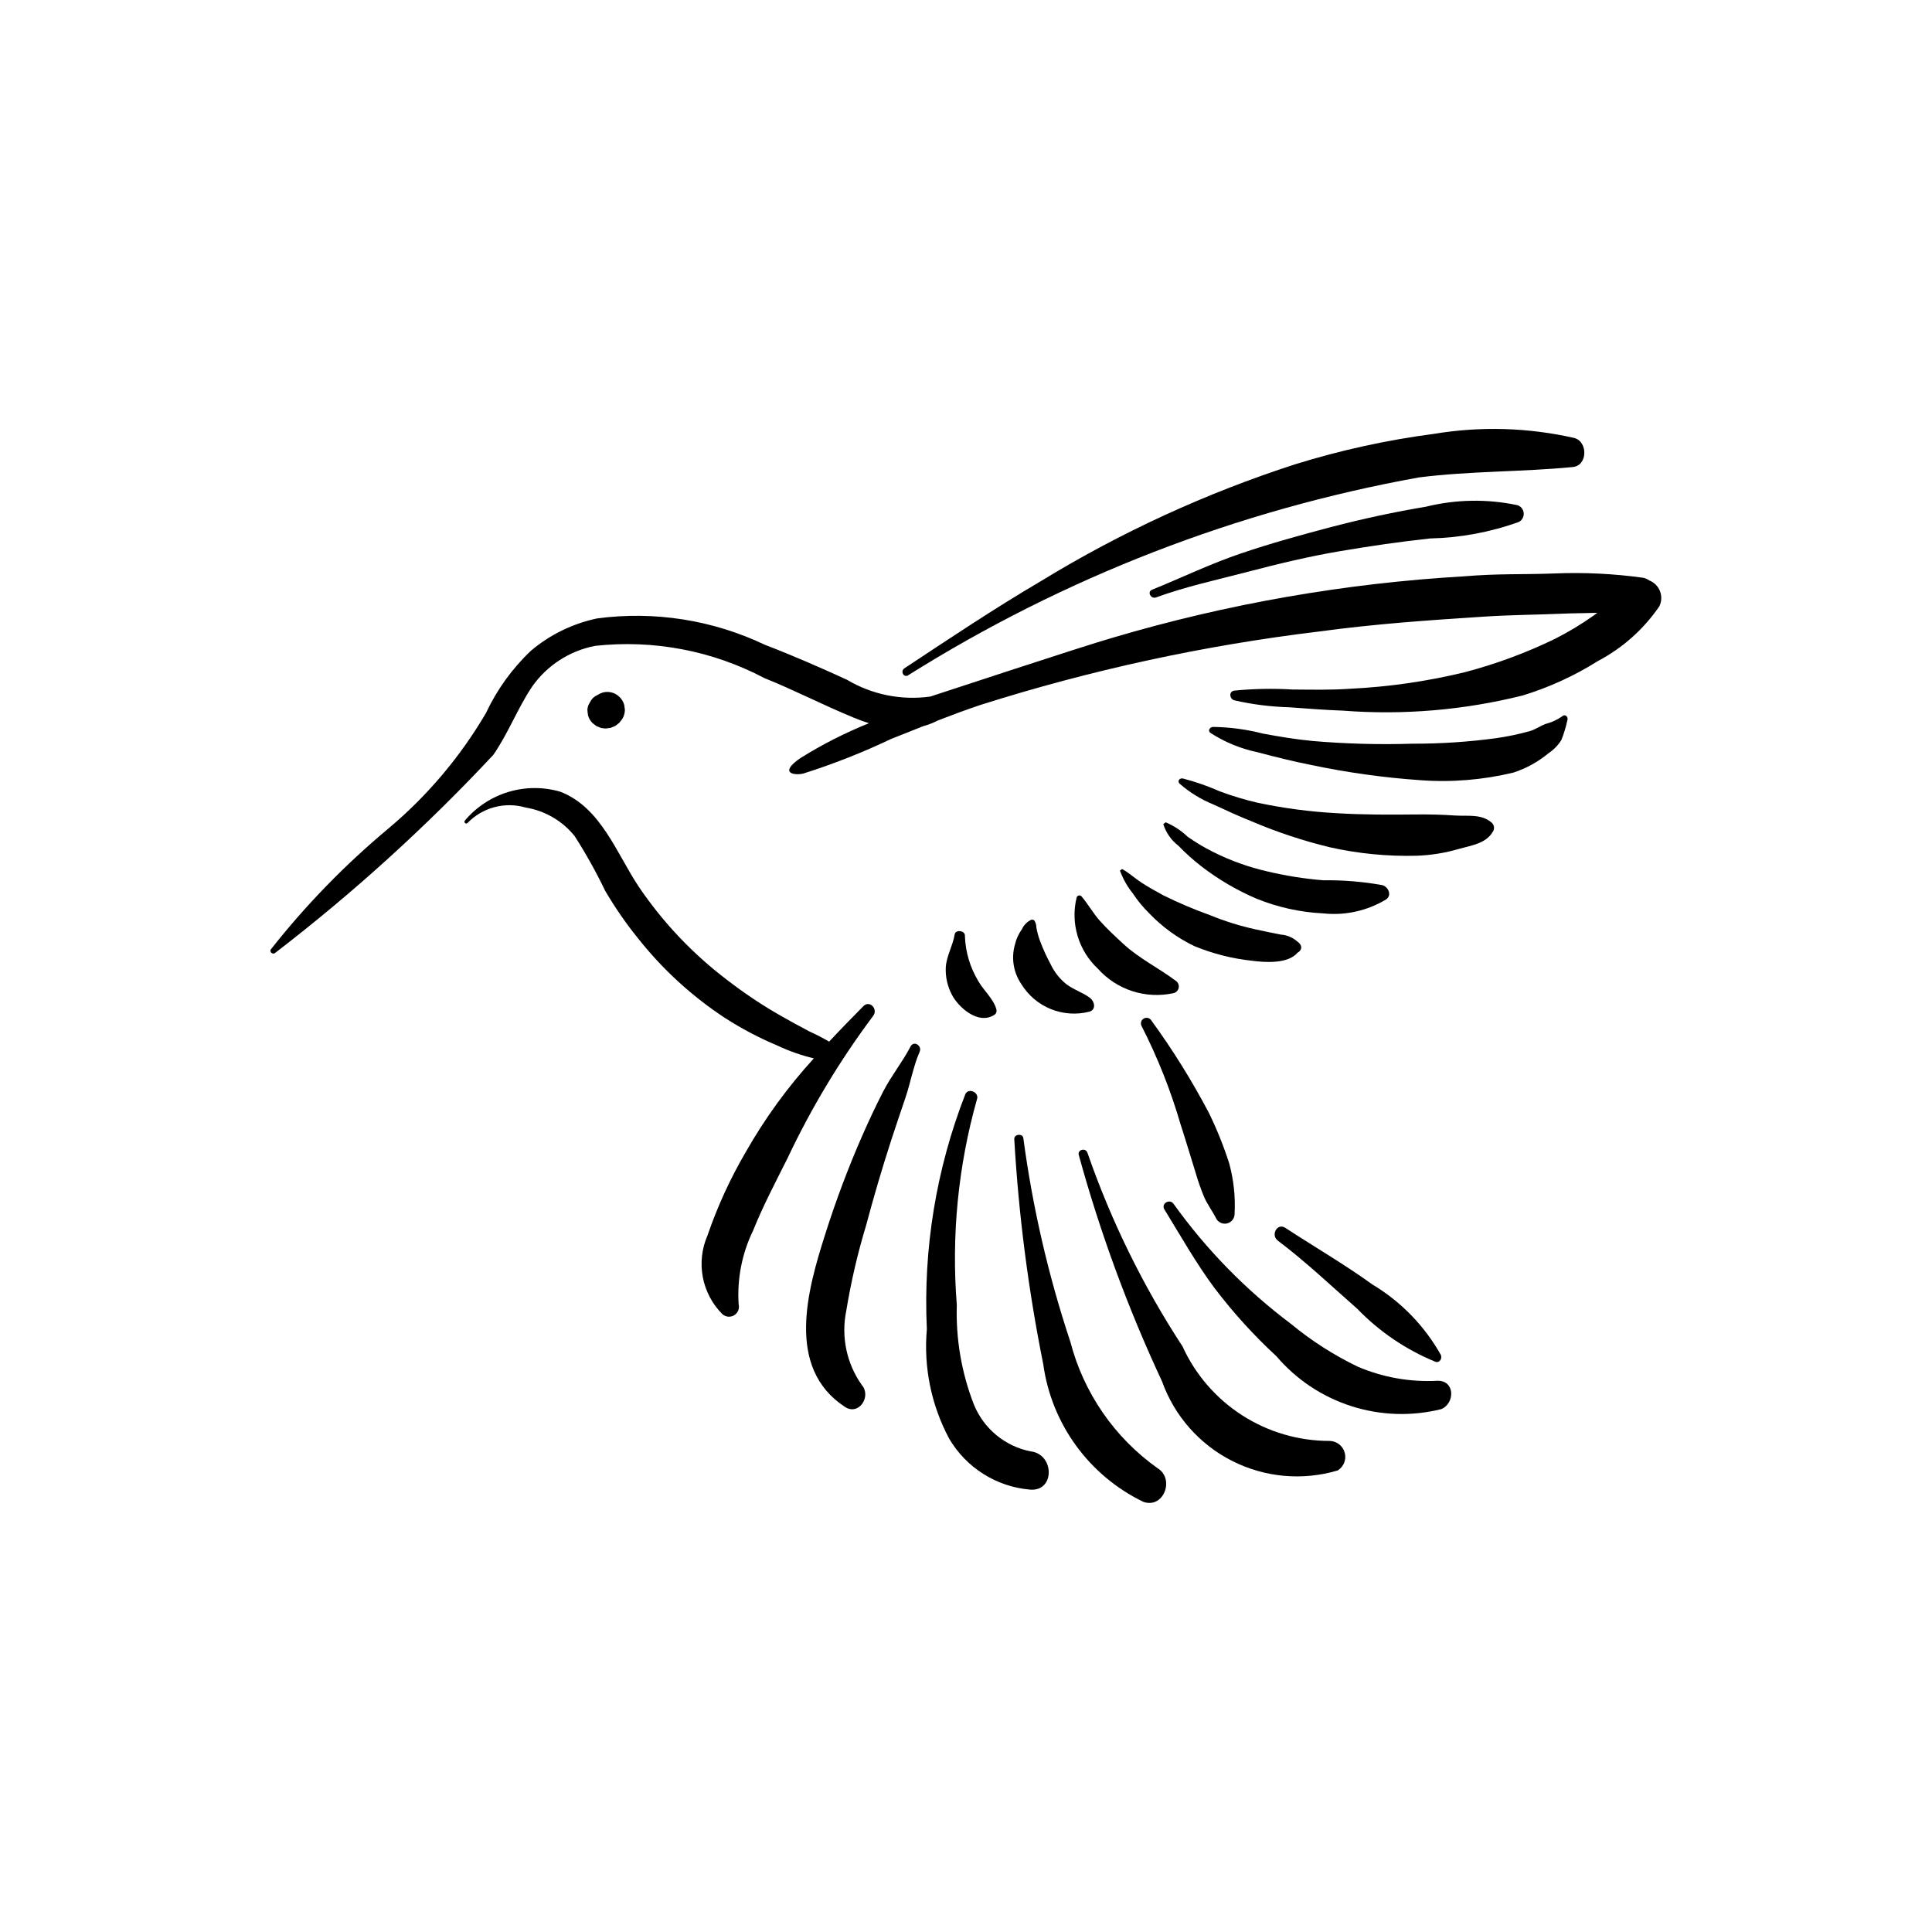
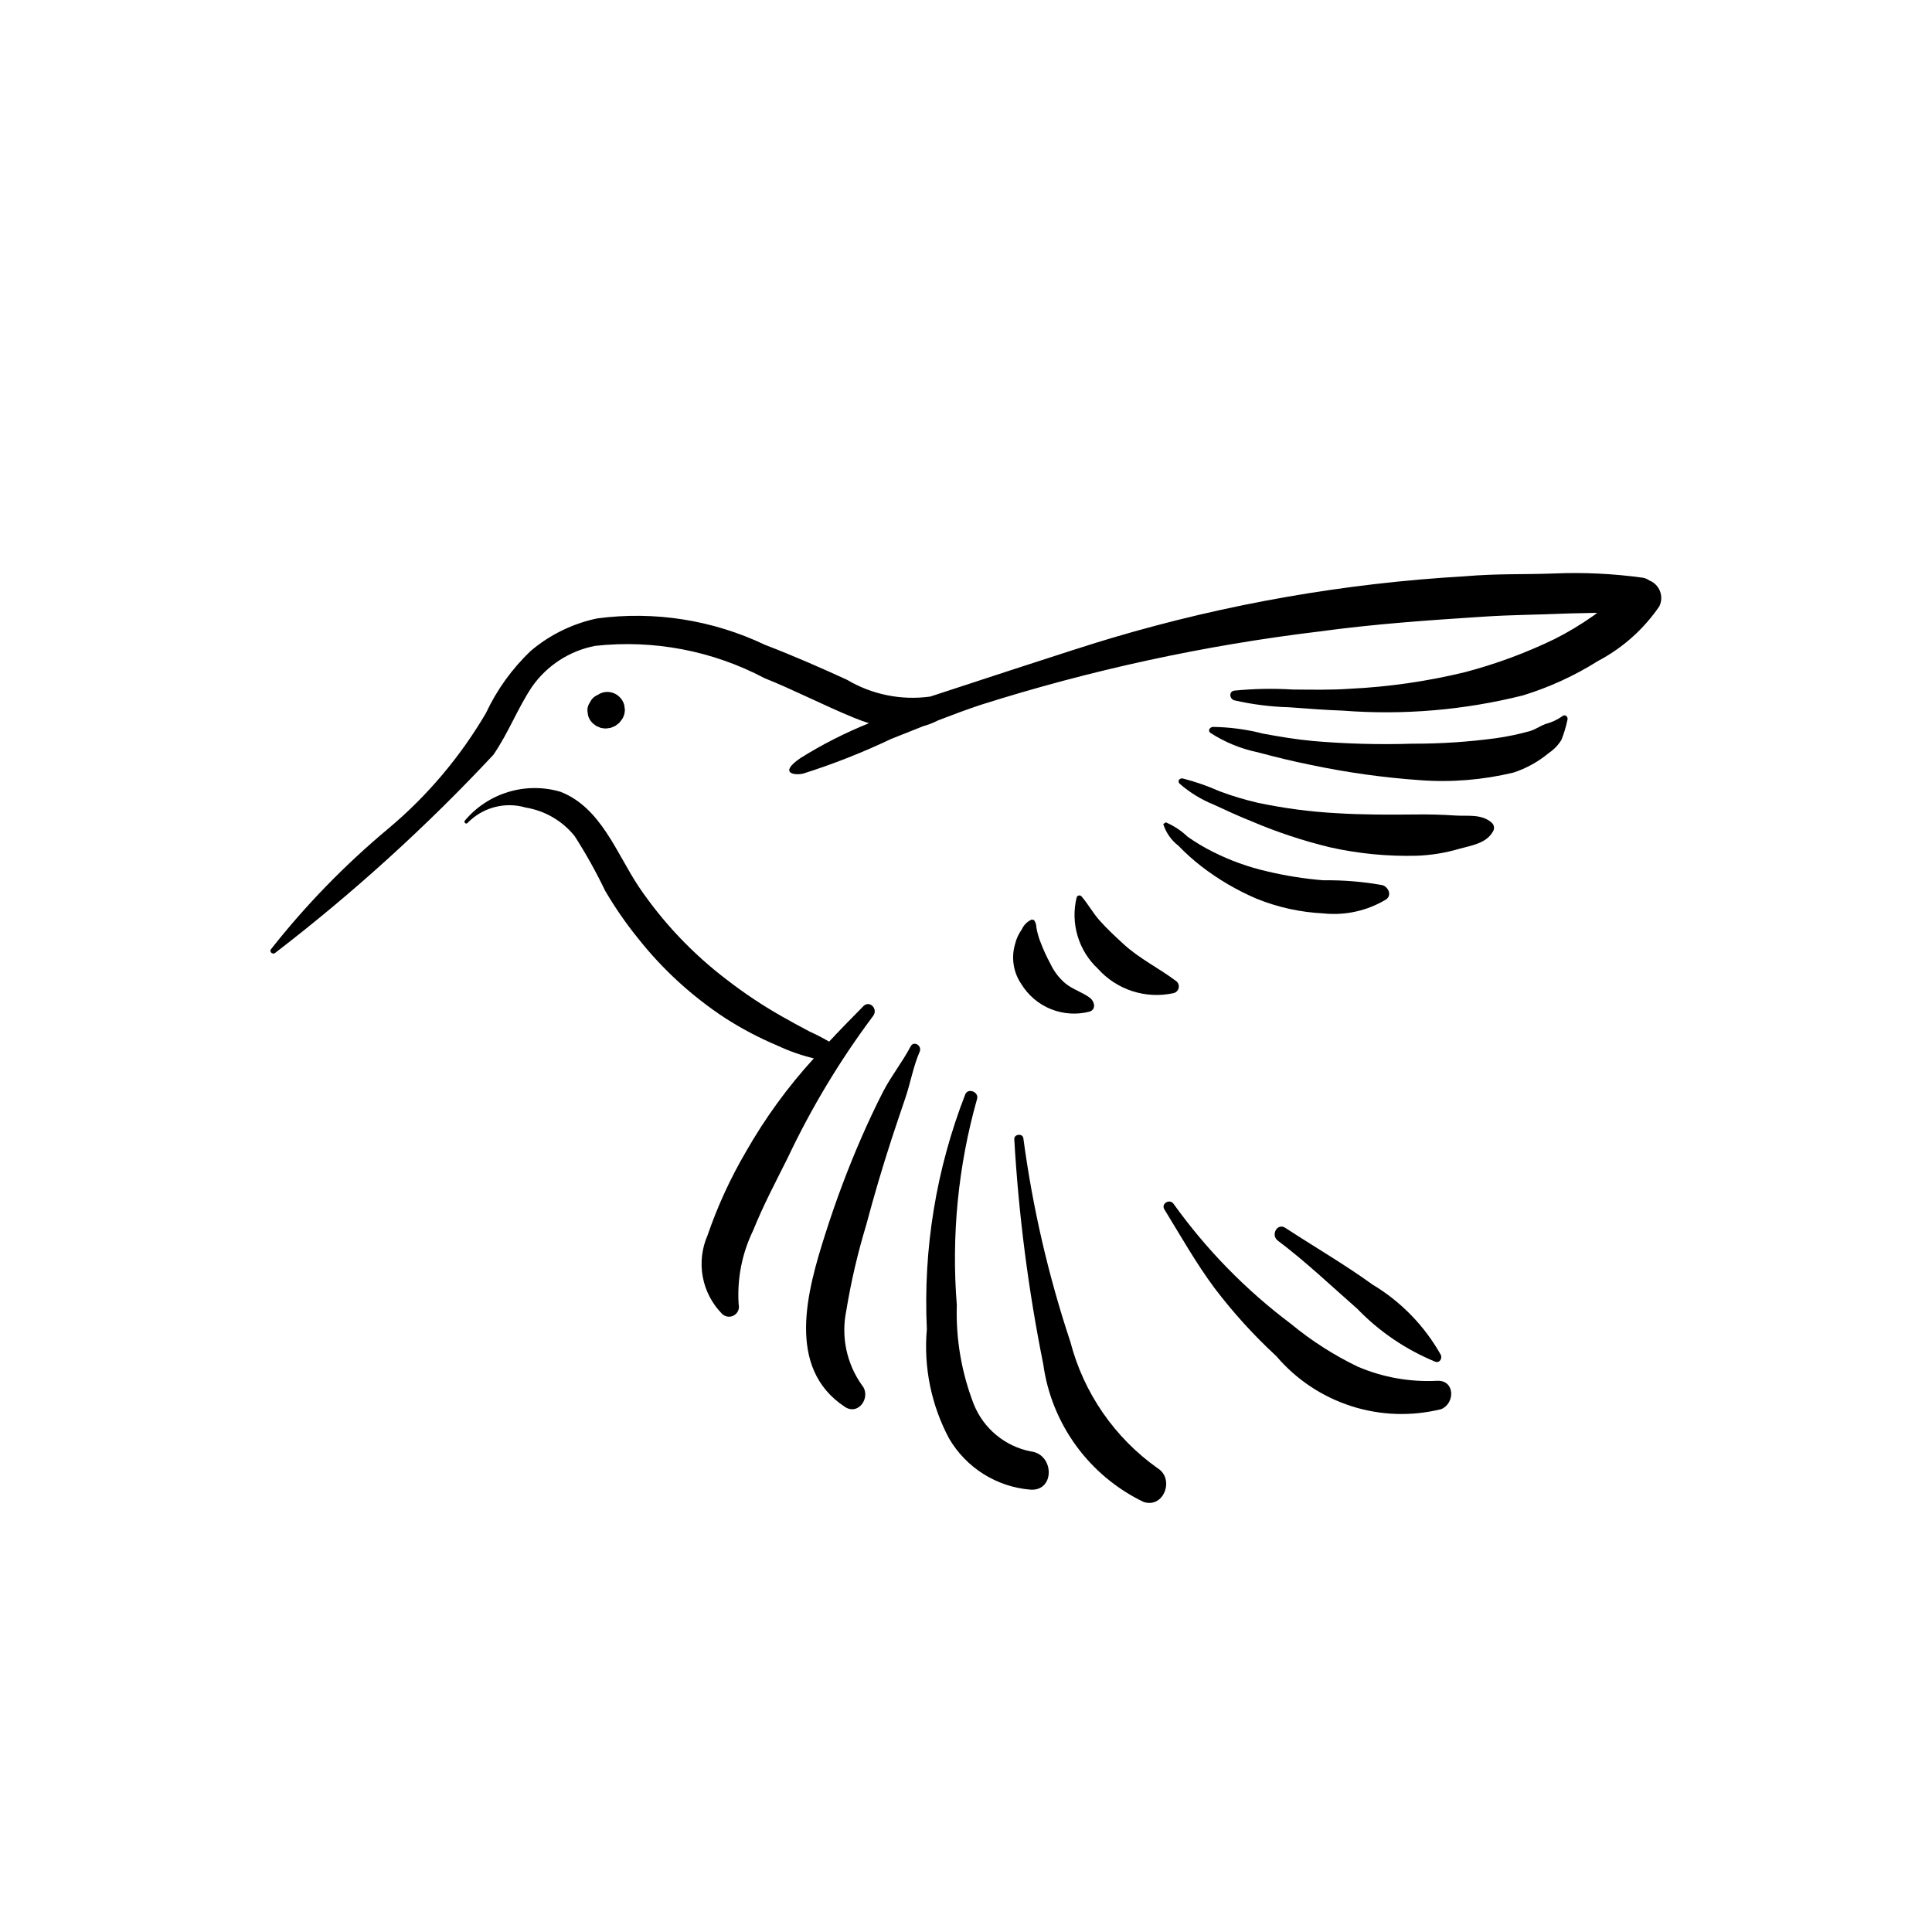
<svg xmlns="http://www.w3.org/2000/svg" fill="#000000" width="800px" height="800px" version="1.1" viewBox="144 144 512 512">
  <g>
    <path d="m581.07 297.82c-0.484-0.348-1.039-0.586-1.621-0.707-7.836-1.09-15.754-1.469-23.66-1.133-8.695 0.316-14.375-0.02-23.797 0.75v0.004c-31.562 1.832-62.812 7.289-93.129 16.27-8.375 2.391-47.762 15.445-48.324 15.59-7.652 1.066-15.445-0.504-22.086-4.453-7.168-3.285-14.379-6.438-21.746-9.262-13.836-6.59-29.285-9.02-44.477-6.988-6.457 1.359-12.477 4.297-17.52 8.551-4.981 4.715-9.027 10.328-11.934 16.539-6.816 11.617-15.574 21.977-25.898 30.625-11.449 9.551-21.871 20.273-31.098 31.988-0.504 0.695 0.59 1.5 1.168 0.906h0.004c20.66-15.867 39.984-33.41 57.773-52.445 3.984-5.734 6.41-12.305 10.277-18.082 3.961-5.637 9.957-9.516 16.727-10.816 15.457-1.695 31.07 1.277 44.82 8.535 7.981 3.207 15.617 7.164 23.555 10.438 1.387 0.574 2.781 1.086 4.18 1.527-6.309 2.535-12.387 5.625-18.152 9.234-5.859 4.008-1.676 4.66 0.719 4.117 7.961-2.519 15.734-5.582 23.277-9.172l8.543-3.398-0.004 0.004c1.375-0.379 2.707-0.898 3.973-1.551 3.715-1.438 7.477-2.832 11.172-4.07 29.238-9.273 59.281-15.789 89.734-19.461 15.113-2.055 28.941-2.977 43.641-3.941 7.356-0.484 13.828-0.488 20.965-0.793 3.184-0.137 5.988-0.117 9.133-0.223l-0.863 0.66c-3.32 2.352-6.809 4.457-10.438 6.289-7.617 3.688-15.574 6.629-23.758 8.781-9.984 2.426-20.176 3.898-30.441 4.394-5.117 0.355-10.078 0.242-15.199 0.203-5.156-0.312-10.332-0.215-15.477 0.289-1.57 0.242-1.254 2.231 0.008 2.578h0.004c4.762 1.086 9.621 1.703 14.508 1.836 4.836 0.352 9.336 0.719 14.207 0.891 16.043 1.238 32.176-0.125 47.781-4.039 7-2.156 13.684-5.223 19.879-9.125 6.508-3.43 12.078-8.395 16.234-14.465 0.621-1.258 0.688-2.715 0.184-4.023-0.508-1.305-1.539-2.344-2.844-2.852z" />
    <path d="m465.43 336.64c4.473 0.059 8.922 0.652 13.25 1.77 4.387 0.805 8.691 1.539 13.129 1.953v0.004c8.828 0.758 17.695 1 26.555 0.719 7.394 0.02 14.781-0.469 22.109-1.457 3.047-0.434 6.062-1.066 9.023-1.898 1.434-0.434 2.582-1.289 4.031-1.859v0.004c1.59-0.402 3.094-1.09 4.441-2.027 0.82-0.762 1.727 0.176 1.398 1.027-0.379 1.781-0.91 3.527-1.582 5.223-0.859 1.383-2.004 2.57-3.359 3.473-2.754 2.289-5.91 4.039-9.312 5.16-8.102 1.957-16.457 2.641-24.77 2.023-9.719-0.68-19.383-2.027-28.918-4.039-4.793-0.953-9.344-2.082-14.156-3.363-4.453-0.926-8.695-2.672-12.512-5.144-0.766-0.57-0.117-1.523 0.672-1.566z" />
    <path d="m457.44 350.3c3.359 0.863 6.637 2.004 9.805 3.414 3.289 1.227 6.652 2.238 10.07 3.027 6.875 1.453 13.848 2.379 20.867 2.758 7.047 0.441 14.16 0.414 21.219 0.34 3.418-0.035 6.766 0.047 10.168 0.277 3.406 0.23 6.981-0.488 9.715 1.875 0.73 0.613 0.863 1.688 0.301 2.461-1.809 3.106-5.703 3.602-8.848 4.488-3.691 1.09-7.512 1.711-11.359 1.84-7.707 0.195-15.41-0.555-22.934-2.238-7.098-1.719-14.039-4.023-20.758-6.883-3.394-1.359-6.699-2.867-9.977-4.402-3.324-1.332-6.402-3.219-9.098-5.578-0.68-0.66-0.031-1.531 0.828-1.379z" />
    <path d="m452.93 361.92c2.148 0.914 4.117 2.211 5.805 3.82 2.125 1.5 4.359 2.84 6.688 4 4.555 2.293 9.367 4.031 14.336 5.172 4.914 1.172 9.906 1.965 14.941 2.375 5.234-0.074 10.465 0.355 15.617 1.277 1.613 0.441 2.637 2.703 0.988 3.812h-0.004c-4.992 3.008-10.828 4.301-16.625 3.68-6.055-0.293-12.016-1.602-17.633-3.875-5.25-2.238-10.191-5.137-14.711-8.625-2.137-1.664-4.152-3.473-6.035-5.422-1.895-1.453-3.293-3.457-4.016-5.731z" />
-     <path d="m441.36 374.3c1.887 1.023 3.414 2.484 5.231 3.66 1.812 1.18 3.766 2.258 5.684 3.305 4.051 2.004 8.219 3.769 12.473 5.297 3.914 1.602 7.961 2.856 12.09 3.754 2.184 0.469 4.344 0.93 6.578 1.359 1.645 0.117 3.207 0.773 4.434 1.875 1.137 0.754 1.41 2 0.211 2.812l-0.129 0.047c-2.59 3.152-8.934 2.613-12.062 2.211h0.004c-5.262-0.559-10.418-1.863-15.316-3.871-4.519-2.164-8.605-5.137-12.062-8.766-1.609-1.594-3.051-3.348-4.297-5.238-1.457-1.812-2.606-3.848-3.398-6.035z" />
    <path d="m441.34 372.66-0.016 0.047z" />
    <path d="m429.31 381.88c0.062-0.273 0.27-0.488 0.539-0.559 0.27-0.074 0.555 0.008 0.746 0.211 1.742 2.023 3.07 4.469 4.867 6.477 1.973 2.203 4.172 4.242 6.348 6.238 4.231 3.879 9.512 6.418 14.008 9.844v0.004c0.504 0.469 0.699 1.18 0.508 1.84-0.195 0.66-0.742 1.156-1.422 1.277-3.602 0.773-7.348 0.582-10.852-0.559-3.508-1.141-6.648-3.188-9.105-5.934-2.523-2.359-4.375-5.348-5.367-8.66-0.992-3.309-1.086-6.82-0.27-10.18z" />
    <path d="m412.98 394.28c0.332-1.434 0.945-2.785 1.809-3.977 0.523-1.172 1.461-2.106 2.633-2.621l0.613 0.156c0.406 0.574 0.621 1.258 0.617 1.957 0.199 1.148 0.5 2.277 0.898 3.371 0.805 2.184 1.766 4.305 2.871 6.348 0.953 2.016 2.336 3.797 4.059 5.215 1.855 1.473 4.441 2.266 6.371 3.715 1.176 0.879 1.762 3.035-0.113 3.648-3.398 0.879-6.988 0.645-10.246-0.672-3.254-1.312-6-3.637-7.832-6.633-2.102-3.078-2.715-6.93-1.68-10.508z" />
-     <path d="m394.64 400.36c0.195-3.078 1.875-5.723 2.352-8.711 0.227-1.41 2.832-1.051 2.719 0.367v0.004c0.141 4.223 1.355 8.344 3.539 11.965 1.391 2.481 4.164 4.844 4.82 7.594v-0.004c0.133 0.57-0.137 1.16-0.656 1.43-4.246 2.644-9.484-2.133-11.148-5.383-1.18-2.231-1.742-4.738-1.625-7.262z" />
    <path d="m309.43 330.82c-0.215-0.785-0.633-1.5-1.207-2.074-1.34-1.375-3.394-1.766-5.141-0.977l-1.129 0.617v0.004c-0.527 0.277-0.969 0.688-1.293 1.184l-0.594 1.016c-0.285 0.547-0.422 1.16-0.395 1.777l0.164 1.223c0.211 0.77 0.621 1.469 1.184 2.031l0.504 0.391 0.504 0.387 1.148 0.484 0.043 0.012h-0.004c0.438 0.094 0.879 0.148 1.32 0.168l1.281-0.172 0.055-0.016 1.199-0.512 0.051-0.035 0.945-0.73 0.027-0.023 0.441-0.551 0.426-0.574c0.422-0.723 0.641-1.543 0.641-2.375z" />
    <path d="m372.79 410.66c-3.066 3.098-6.106 6.211-9.062 9.383-1.68-0.984-3.414-1.879-5.188-2.68-2.484-1.293-4.938-2.656-7.379-4.031-5.082-2.883-9.949-6.129-14.566-9.707-9.055-6.883-16.926-15.195-23.301-24.613-5.922-8.879-10.02-20.984-20.75-25.18h0.004c-4.508-1.328-9.301-1.316-13.797 0.035-4.5 1.352-8.508 3.981-11.535 7.57-0.402 0.453 0.23 1.102 0.672 0.672 1.953-2.027 4.426-3.481 7.144-4.203 2.723-0.723 5.59-0.688 8.289 0.105 5.113 0.84 9.734 3.539 12.977 7.574 2.981 4.652 5.672 9.477 8.062 14.453 2.617 4.477 5.57 8.746 8.84 12.77 6.492 8.188 14.262 15.281 23 21.012 4.41 2.828 9.059 5.269 13.887 7.301 3.078 1.445 6.289 2.57 9.594 3.359-6.914 7.559-12.957 15.871-18.02 24.777-4.117 7.027-7.519 14.445-10.164 22.148-1.508 3.461-1.945 7.297-1.25 11.012 0.695 3.711 2.488 7.129 5.152 9.812 0.848 0.793 2.117 0.941 3.121 0.355 1.008-0.586 1.508-1.762 1.234-2.894-0.449-6.762 0.879-13.527 3.848-19.625 2.633-6.562 5.949-12.812 9.105-19.129 6.273-13.289 13.867-25.914 22.672-37.684 1.414-1.805-0.891-4.312-2.59-2.594z" />
-     <path d="m561.2 260.07c-12.18-2.773-24.789-3.148-37.113-1.102-12.473 1.633-24.785 4.324-36.801 8.055-23.625 7.633-46.262 18.035-67.445 30.984-12.359 7.269-24.227 15.199-36.172 23.105-1.098 0.727-0.238 2.543 0.965 1.863 41.359-25.973 87.312-43.777 135.38-52.449 13.57-1.73 27.219-1.434 40.809-2.762 3.953-0.387 4.027-6.715 0.383-7.695z" />
-     <path d="m546.2 277.89c-8.023-1.707-16.332-1.574-24.301 0.391-8.441 1.414-16.801 3.207-25.074 5.375-8.062 2.121-16.07 4.332-23.969 7.012-8.066 2.734-15.672 6.422-23.547 9.613-1.391 0.562-0.301 2.543 1.059 2.043 7.875-2.883 16.207-4.672 24.316-6.793 8.02-2.098 16.141-4.066 24.316-5.445 7.969-1.348 15.977-2.527 24.012-3.394l0.004 0.004c8.027-0.18 15.977-1.664 23.531-4.391 0.836-0.461 1.324-1.367 1.25-2.32-0.074-0.949-0.699-1.77-1.598-2.094z" />
+     <path d="m561.2 260.07z" />
    <path d="m385.32 421.31c-2.148 4.133-5.109 7.769-7.254 11.926-2.016 3.914-3.875 7.898-5.644 11.93v-0.004c-3.695 8.457-6.938 17.102-9.723 25.898-4.723 14.824-10.57 35.43 5.219 45.785 3.684 2.418 7.082-2.777 4.473-5.797v-0.004c-4.023-5.676-5.519-12.766-4.137-19.586 1.258-7.699 3.023-15.309 5.289-22.773 2.016-7.594 4.25-15.152 6.672-22.625 1.211-3.727 2.481-7.43 3.734-11.141 1.355-4.008 2.082-8.328 3.773-12.207 0.691-1.598-1.559-3.023-2.402-1.402z" />
    <path d="m417.06 528.62c-6.762-1.367-12.387-6.035-14.977-12.43-3.262-8.383-4.801-17.34-4.519-26.332-1.465-18.371 0.348-36.859 5.359-54.594 0.586-1.797-2.273-3.059-3.094-1.309-7.727 19.82-11.203 41.043-10.203 62.293-0.895 10.035 1.16 20.109 5.906 28.996 4.543 7.746 12.578 12.797 21.527 13.527 6.59 0.473 6.394-9.484 0-10.152z" />
    <path d="m450.8 533.11c-11.418-8.09-19.613-19.953-23.137-33.496-5.844-17.57-10.02-35.656-12.469-54.008-0.195-1.344-2.543-1.043-2.394 0.324h-0.004c1.152 20.016 3.719 39.93 7.676 59.586 2.176 15.855 12.152 29.562 26.57 36.504 5.371 1.828 8.32-6.078 3.758-8.91z" />
-     <path d="m496.39 525.86c-8.223 0.016-16.273-2.34-23.191-6.781-6.918-4.441-12.41-10.781-15.82-18.266-10.465-16.008-18.922-33.238-25.191-51.309-0.48-1.438-2.742-0.84-2.285 0.629v0.004c5.648 20.566 13.027 40.625 22.051 59.953 3.269 9.141 9.918 16.684 18.578 21.07 8.66 4.391 18.676 5.293 27.98 2.523 1.59-0.984 2.344-2.898 1.852-4.703-0.488-1.805-2.106-3.074-3.973-3.121z" />
    <path d="m524.93 509.92c-7.231 0.387-14.453-0.891-21.109-3.738-6.359-3.062-12.324-6.887-17.762-11.387-11.898-8.934-22.359-19.633-31.023-31.723-1.008-1.512-3.426-0.137-2.457 1.438 4.332 7.043 8.363 14.23 13.312 20.883v-0.004c4.91 6.473 10.387 12.504 16.359 18.012 5.258 6.176 12.133 10.758 19.855 13.238 7.719 2.477 15.977 2.754 23.844 0.797 3.664-1.535 3.684-7.641-1.02-7.516z" />
-     <path d="m469.75 452.3c-1.477-4.606-3.285-9.094-5.414-13.438-4.481-8.5-9.566-16.672-15.227-24.441-0.426-0.68-1.32-0.898-2.012-0.492-0.695 0.406-0.941 1.289-0.559 1.996 4.266 8.348 7.727 17.082 10.34 26.082 1.375 4.231 2.633 8.5 3.965 12.746l-0.004 0.004c0.633 2.172 1.379 4.309 2.238 6.402 0.914 2.098 2.301 3.875 3.301 5.906 0.605 0.973 1.777 1.434 2.883 1.137 1.105-0.301 1.883-1.289 1.914-2.438 0.254-4.535-0.227-9.082-1.426-13.465z" />
    <path d="m525.83 503.05c-4.312-7.68-10.551-14.102-18.102-18.629-7.481-5.402-15.395-9.977-23.098-15.023-2.16-1.414-3.953 1.914-1.984 3.391 7.348 5.523 14.133 11.984 21.043 18.051 5.859 6.07 12.918 10.852 20.727 14.051 1.137 0.363 1.836-0.918 1.414-1.84z" />
  </g>
</svg>